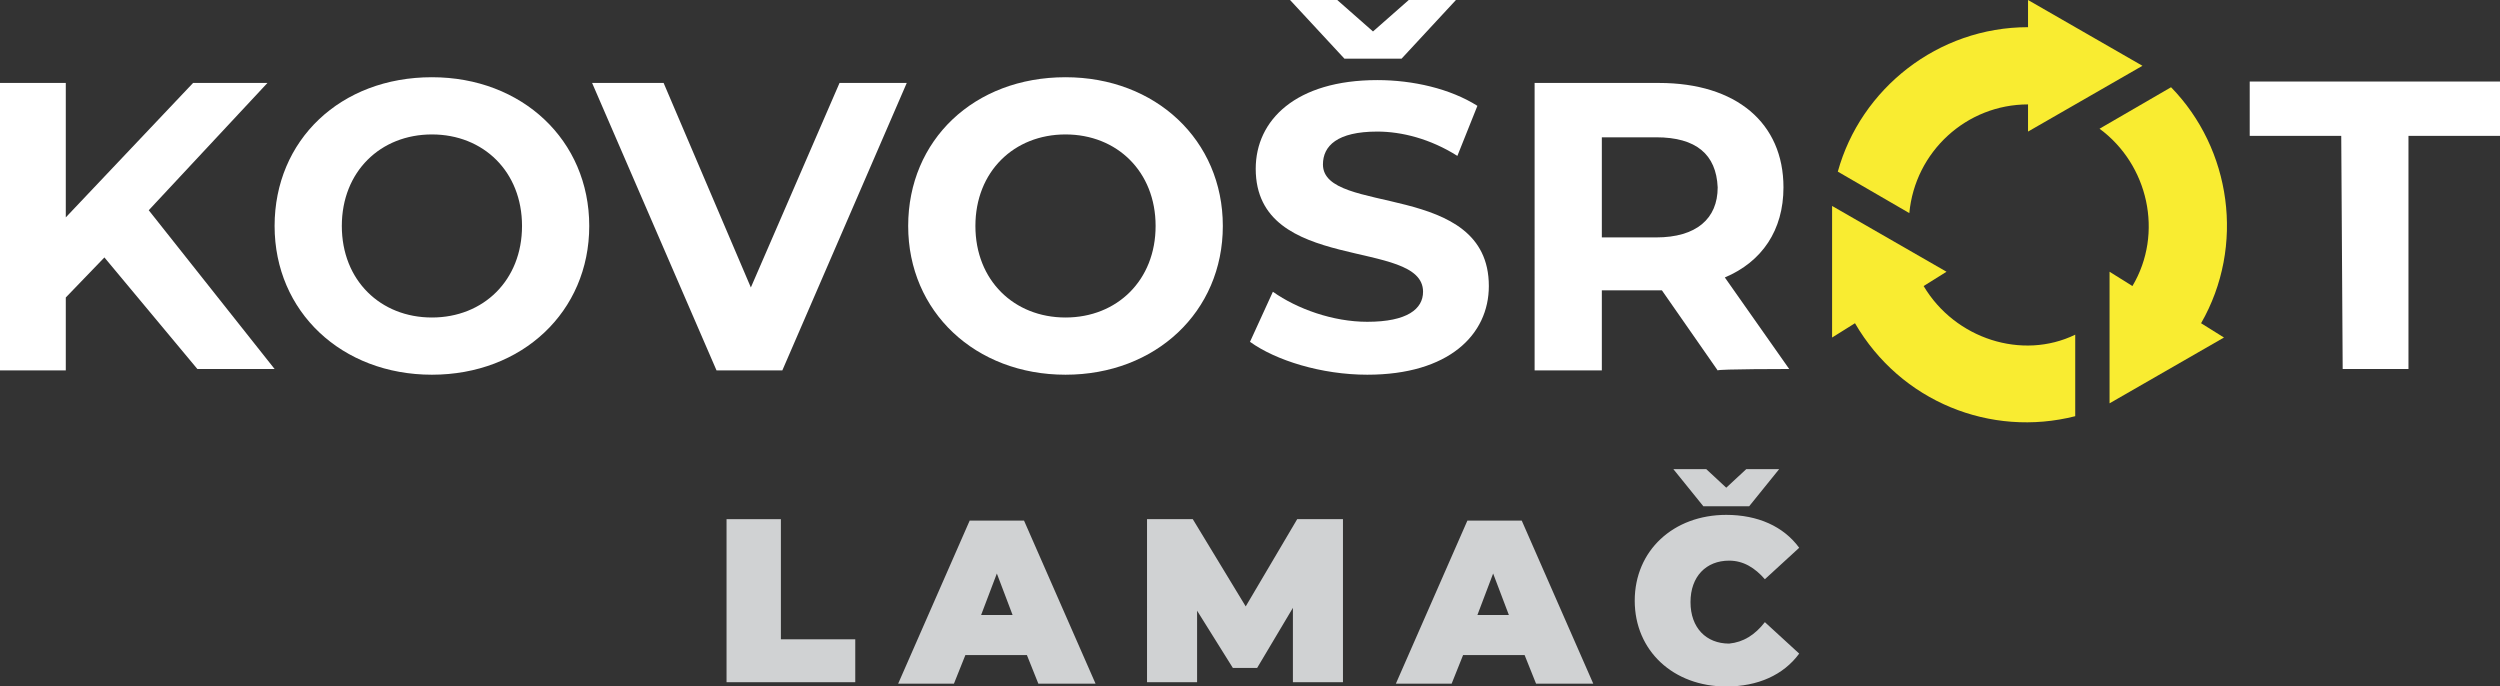
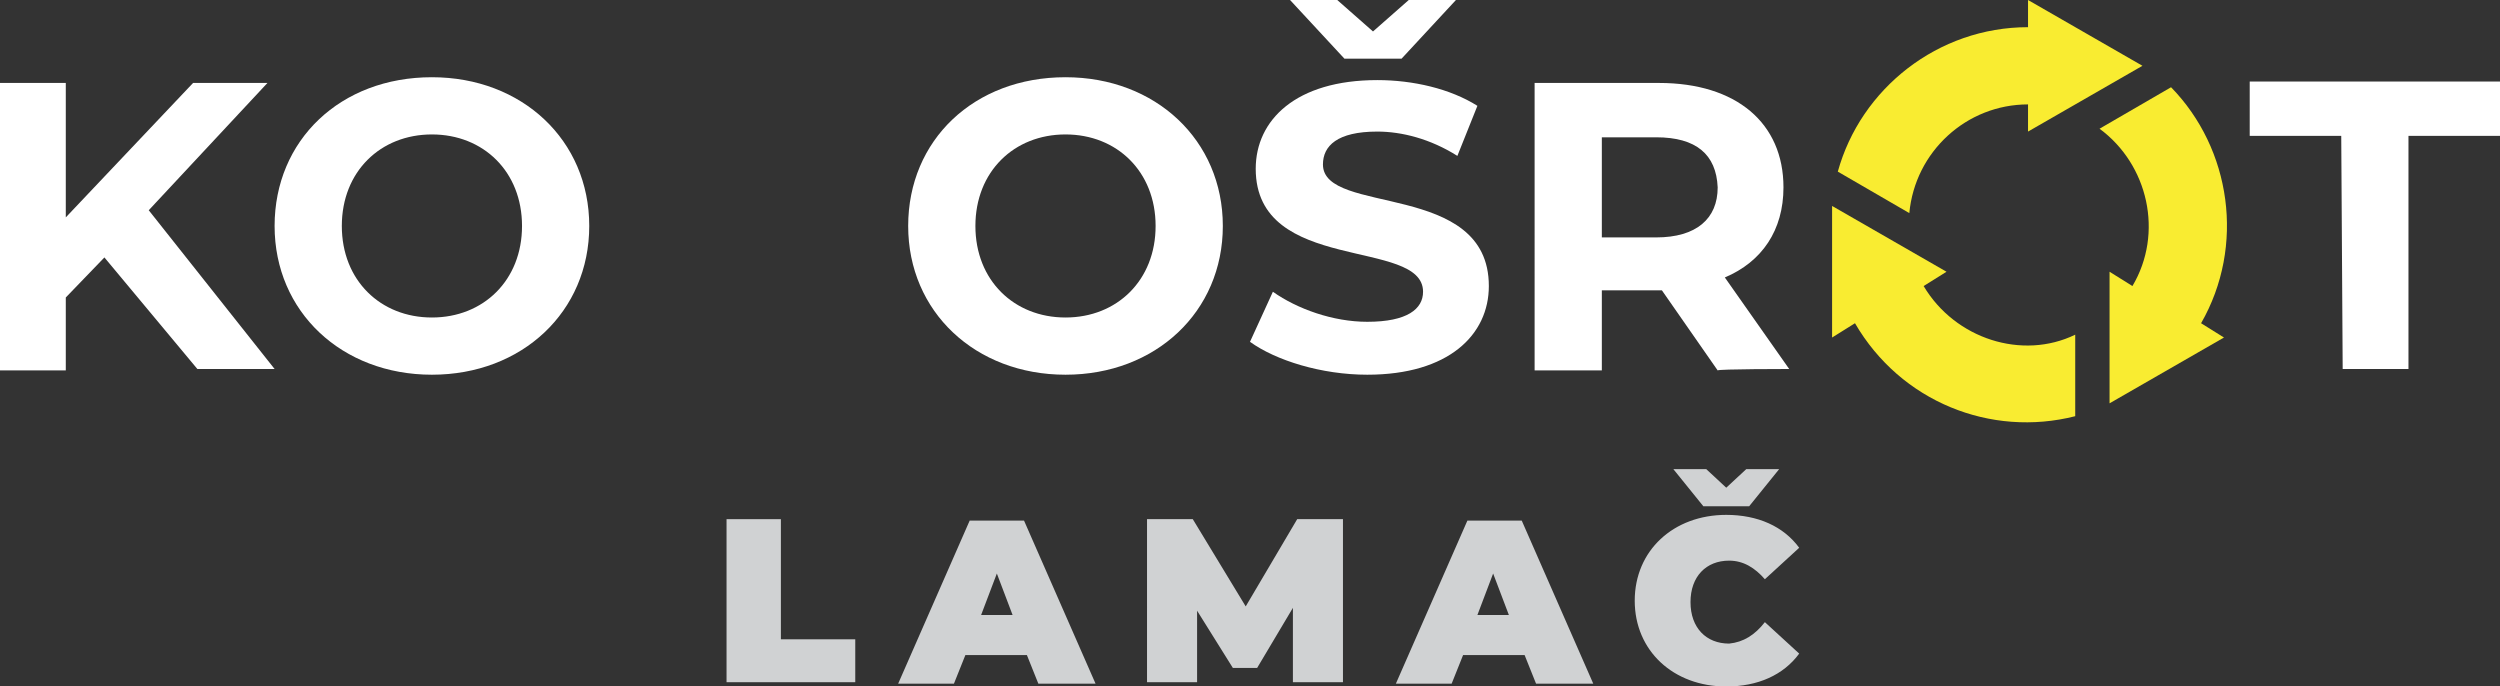
<svg xmlns="http://www.w3.org/2000/svg" version="1.1" id="Layer_1" x="0px" y="0px" viewBox="0 0 174.8 48" style="enable-background:new 0 0 174.8 48;" xml:space="preserve">
  <rect x="0" y="0" width="174.8" height="48" fill="#333333" stroke="none" />
  <style type="text/css">
	.st0{fill:#FFFFFF;}
	.st1{fill:#D0D2D3;}
	.st2{fill:#F9EC31;}
</style>
  <g>
    <g>
      <path class="st0" d="M7.3,18l-2.7,2.8v5.1H0V5.8h4.6v9.4l8.9-9.4h5.2l-8.3,8.9l8.8,11.1h-5.4L7.3,18z" />
      <path class="st0" d="M19.2,15.8c0-6,4.6-10.4,11-10.4c6.3,0,11,4.4,11,10.4c0,6-4.7,10.4-11,10.4C23.9,26.2,19.2,21.8,19.2,15.8z     M36.5,15.8c0-3.8-2.7-6.4-6.3-6.4c-3.6,0-6.3,2.6-6.3,6.4s2.7,6.4,6.3,6.4C33.8,22.2,36.5,19.6,36.5,15.8z" />
-       <path class="st0" d="M63.4,5.8l-8.7,20.1h-4.6L41.4,5.8h5l6.1,14.3l6.2-14.3C58.8,5.8,63.4,5.8,63.4,5.8z" />
      <path class="st0" d="M63.5,15.8c0-6,4.6-10.4,11-10.4c6.3,0,11,4.4,11,10.4c0,6-4.7,10.4-11,10.4C68.2,26.2,63.5,21.8,63.5,15.8z     M80.8,15.8c0-3.8-2.7-6.4-6.3-6.4c-3.6,0-6.3,2.6-6.3,6.4s2.7,6.4,6.3,6.4C78.1,22.2,80.8,19.6,80.8,15.8z" />
      <path class="st0" d="M104.1,20c0,3.4-2.8,6.2-8.5,6.2c-3.2,0-6.4-1-8.2-2.3l1.6-3.5c1.7,1.2,4.2,2.1,6.6,2.1    c2.8,0,3.9-0.9,3.9-2.1c0-3.8-11.7-1.2-11.7-8.6c0-3.4,2.8-6.2,8.5-6.2c2.5,0,5.1,0.6,7,1.8l-1.4,3.5C100,9.7,98,9.2,96.3,9.2    c-2.8,0-3.8,1-3.8,2.3C92.5,15.1,104.1,12.6,104.1,20z M94,4.1L90.2,0h3.3L96,2.2L98.5,0h3.3l-3.8,4.1H94z" />
      <path class="st0" d="M120.1,25.9l-3.9-5.6H116h-4v5.6h-4.7V5.8h8.7c5.4,0,8.7,2.8,8.7,7.3c0,3-1.5,5.2-4.1,6.3l4.5,6.4    C125.1,25.8,120.1,25.8,120.1,25.9z M115.8,9.6H112v7h3.8c2.8,0,4.3-1.3,4.3-3.5C120,10.8,118.6,9.6,115.8,9.6z" />
    </g>
    <g>
      <path class="st1" d="M50.8,36.3h3.8v8.4h5.2v3h-9V36.3z" />
      <path class="st1" d="M71.8,45.8h-4.3l-0.8,2h-3.9l5-11.4h3.8l5,11.4h-4L71.8,45.8z M70.8,43l-1.1-2.9L68.6,43H70.8z" />
      <path class="st1" d="M90.4,47.7l0-5.2l-2.5,4.2h-1.7l-2.5-4v5h-3.5V36.3h3.2l3.7,6.1l3.6-6.1h3.2l0,11.4    C93.9,47.7,90.4,47.7,90.4,47.7z" />
      <path class="st1" d="M106.6,45.8h-4.3l-0.8,2h-3.9l5-11.4h3.8l5,11.4h-4L106.6,45.8z M105.5,43l-1.1-2.9l-1.1,2.9H105.5z" />
      <path class="st1" d="M123.4,43.5l2.4,2.2c-1.1,1.5-2.9,2.3-5.1,2.3c-3.7,0-6.4-2.5-6.4-6c0-3.5,2.7-6,6.4-6c2.2,0,4,0.8,5.1,2.3    l-2.4,2.2c-0.7-0.8-1.5-1.3-2.5-1.3c-1.6,0-2.7,1.1-2.7,2.9s1.1,2.9,2.7,2.9C121.9,44.9,122.7,44.4,123.4,43.5z M119.1,35.4    l-2.1-2.6h2.3l1.4,1.3l1.4-1.3h2.3l-2.1,2.6H119.1z" />
    </g>
    <path class="st0" d="M163.7,9.5h-6.4V5.7h17.5v3.8h-6.4v16.3h-4.6L163.7,9.5L163.7,9.5z" />
    <g>
      <path class="st2" d="M141.8,7.3v1.9l8-4.6l-8-4.6v1.9c-6.3,0-11.7,4.3-13.3,10.1l5,2.9C133.9,10.6,137.5,7.3,141.8,7.3z" />
      <path class="st2" d="M134.5,20l1.6-1l-8-4.6v9.2l1.6-1c3.2,5.5,9.5,8,15.4,6.5v-5.7C141.4,25.2,136.7,23.7,134.5,20z" />
      <path class="st2" d="M151.8,6.1l-5,2.9c3.4,2.5,4.5,7.3,2.3,11l-1.6-1v9.2l8-4.6l-1.6-1C157,17.2,156,10.4,151.8,6.1z" />
    </g>
  </g>
</svg>